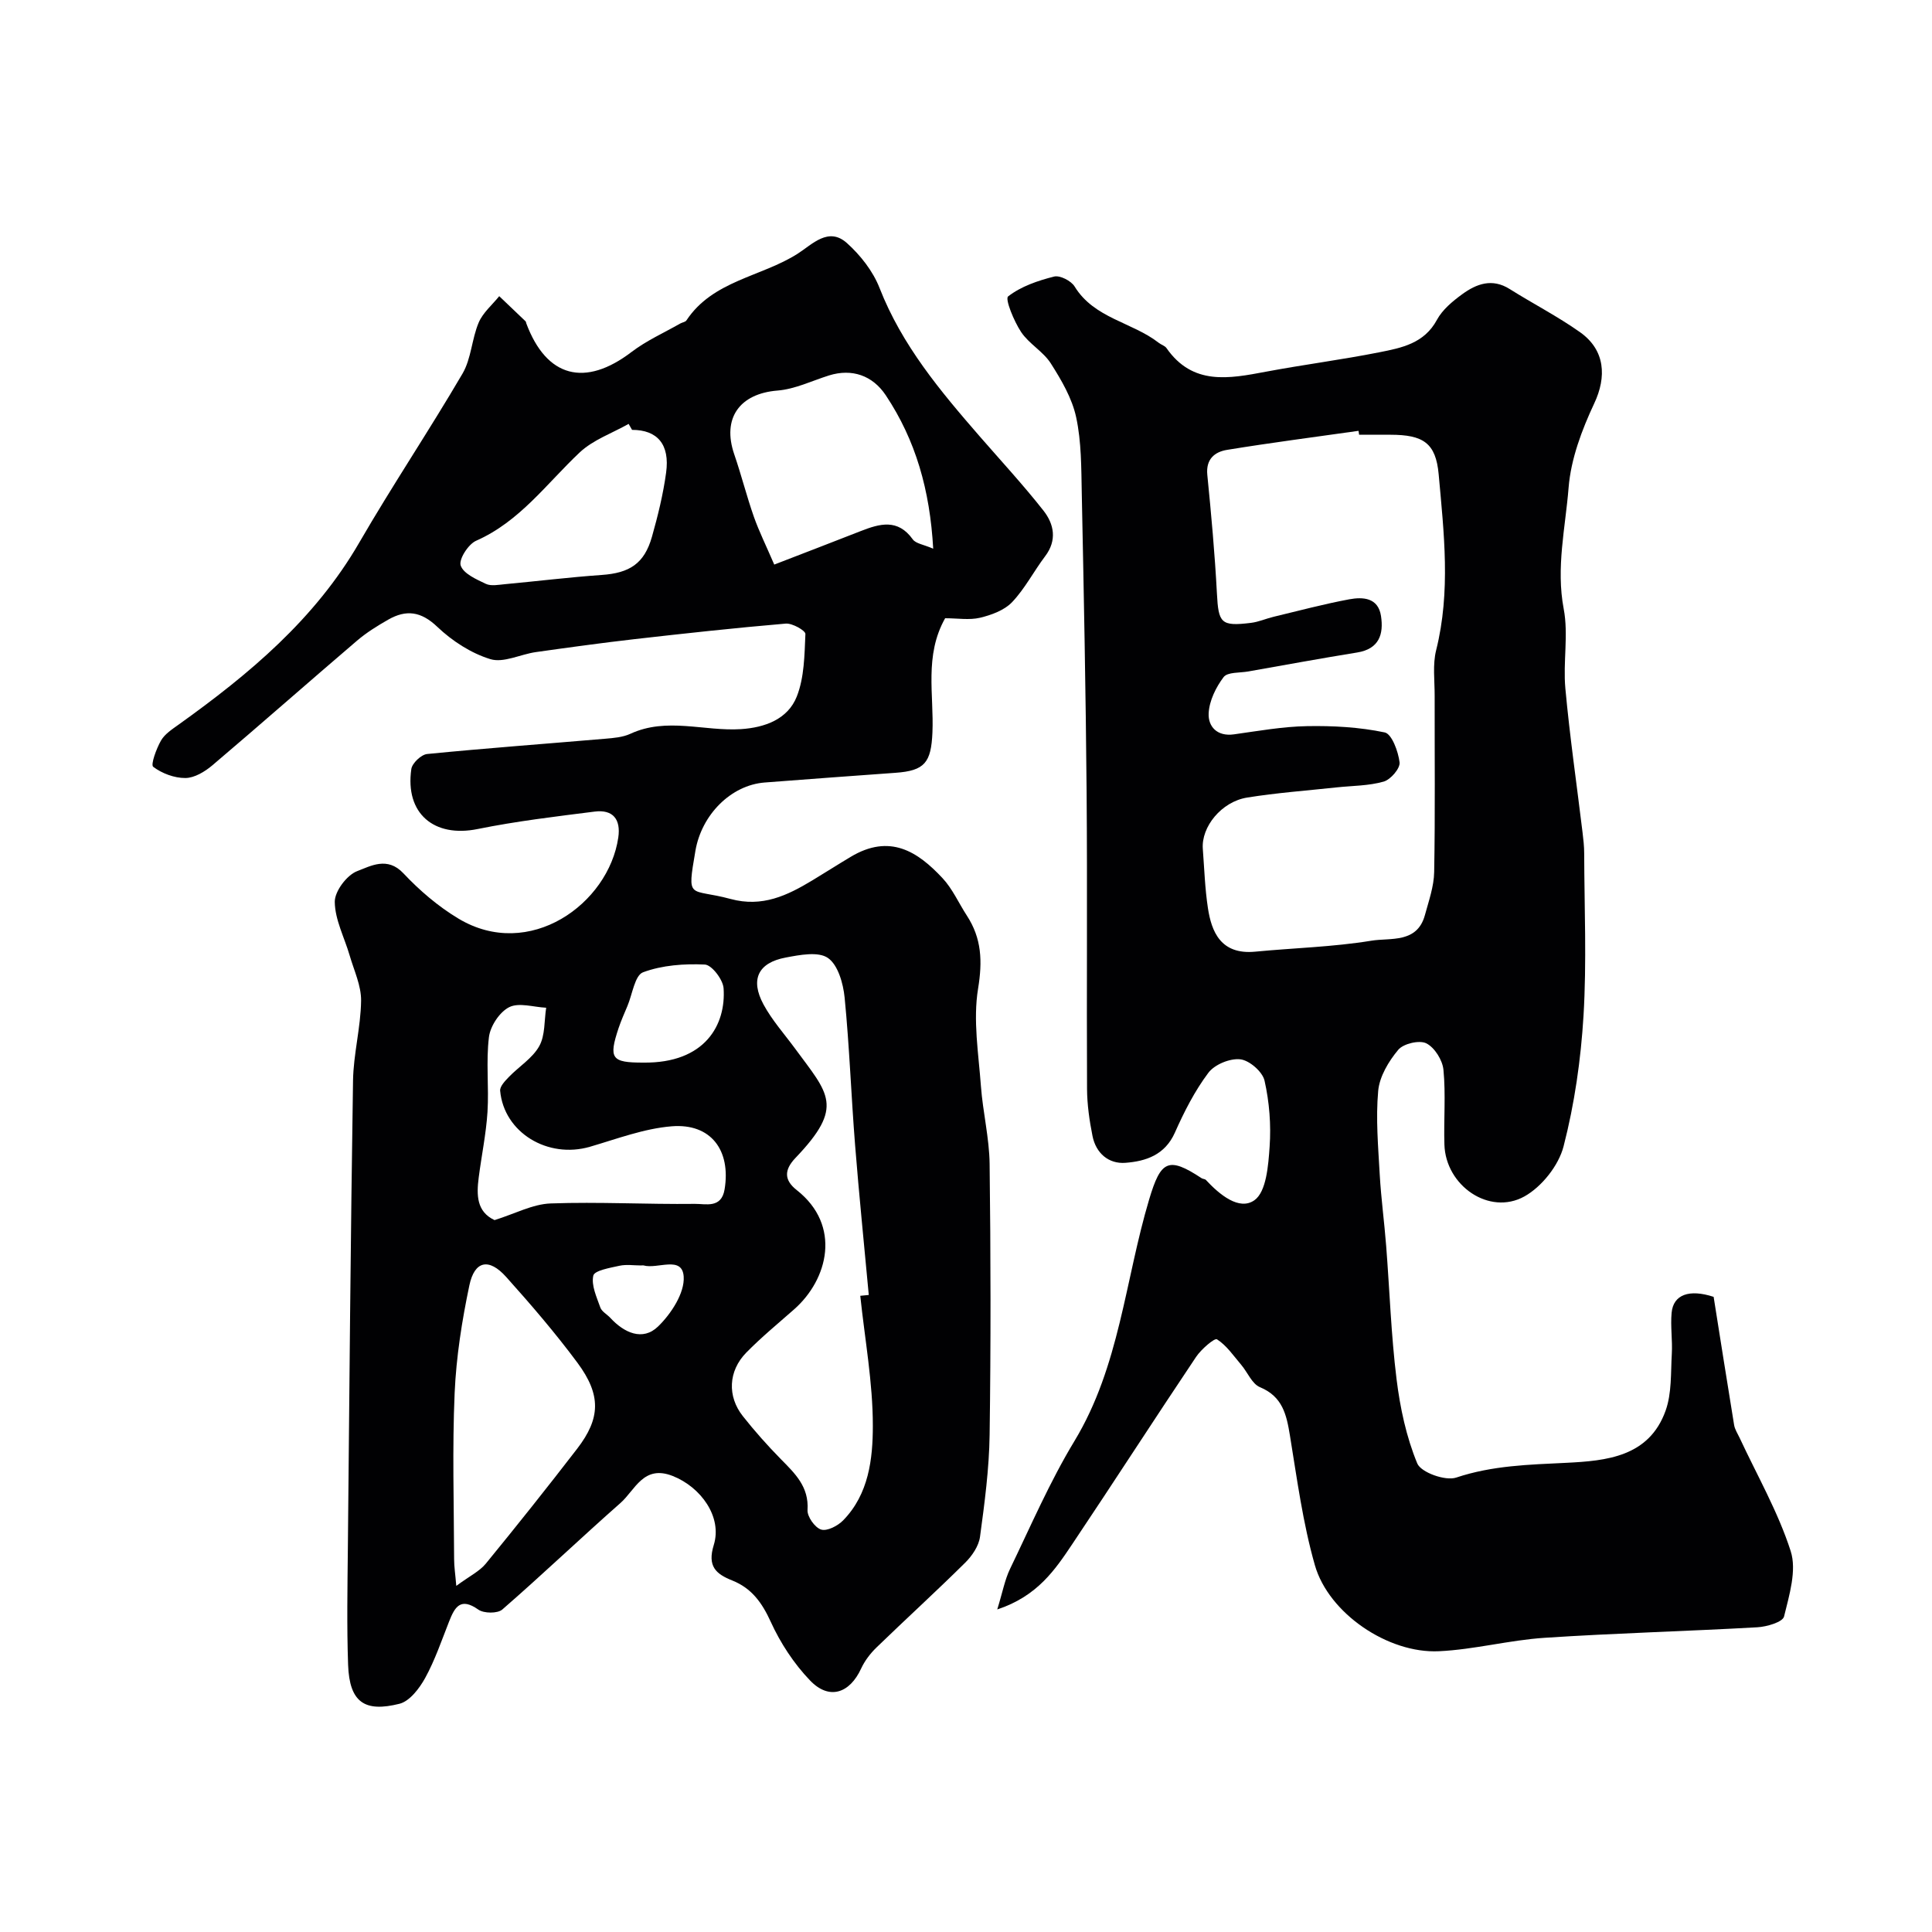
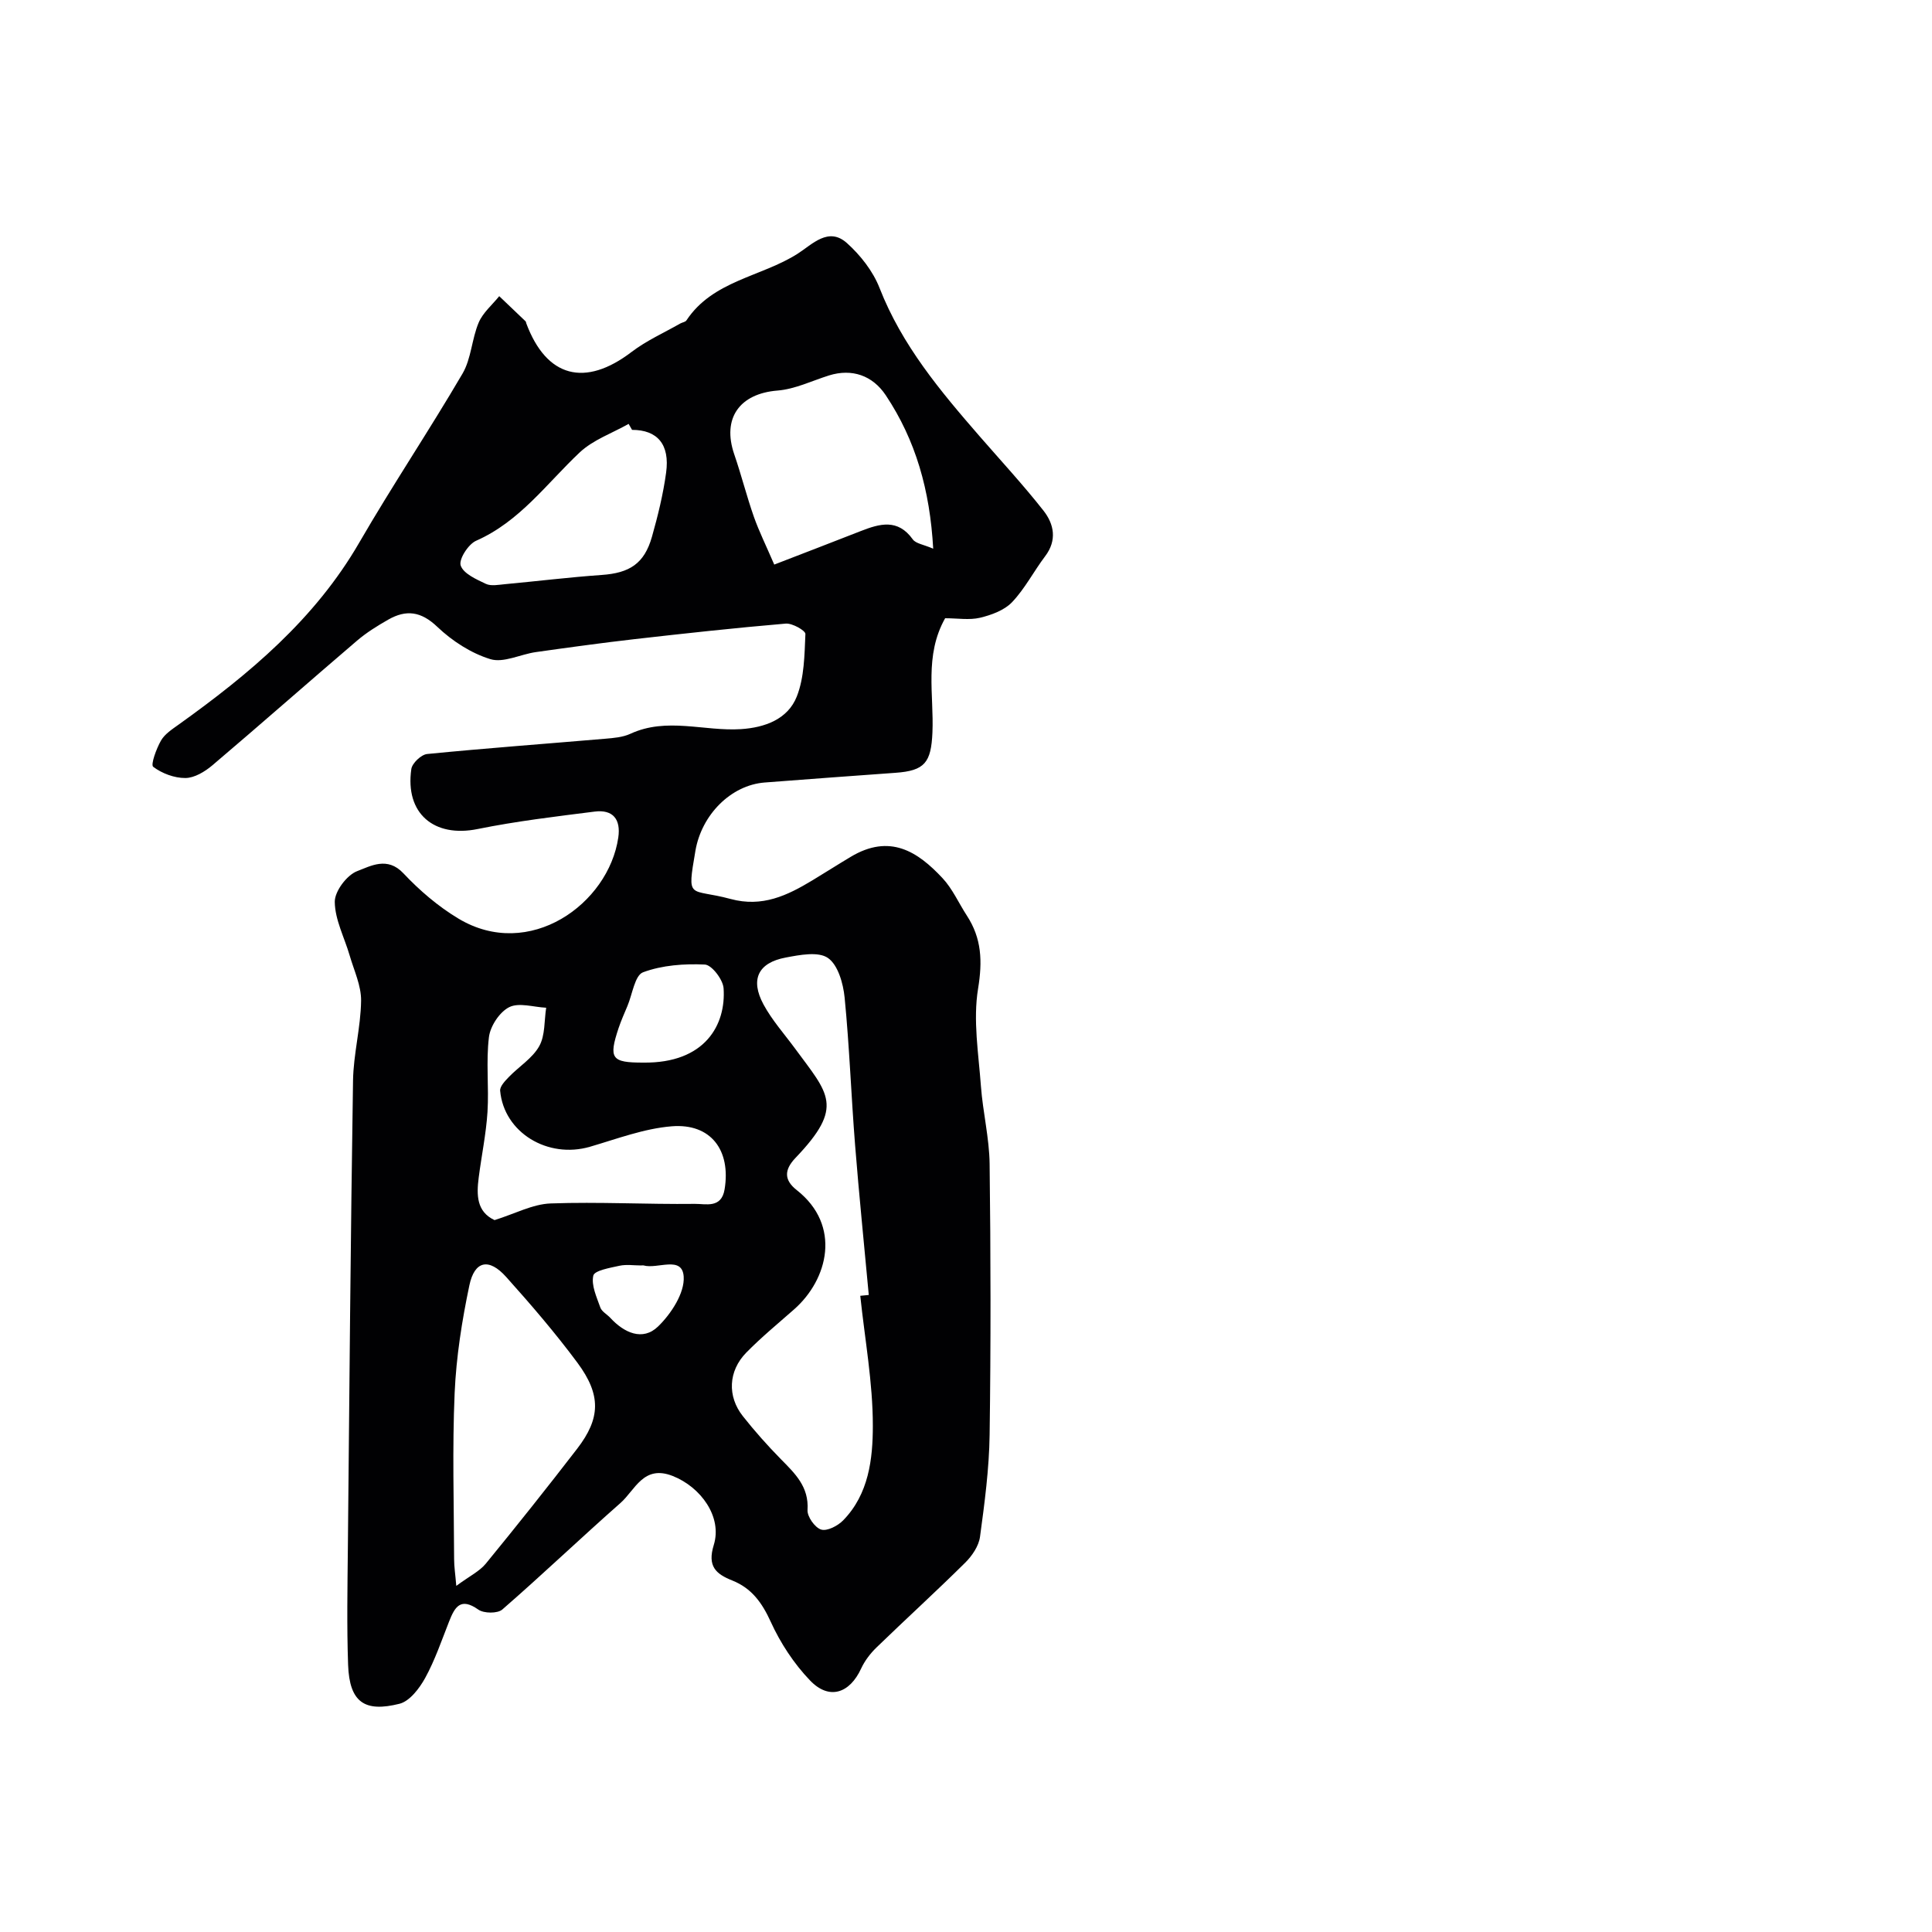
<svg xmlns="http://www.w3.org/2000/svg" enable-background="new 0 0 400 400" viewBox="0 0 400 400">
  <path d="m195.68 128c-4.36 7.75-2.29 15.85-2.63 23.66-.27 6.23-1.6 7.91-7.64 8.34-9.03.65-18.07 1.31-27.1 2.01-6.99.55-13.05 6.67-14.33 14.13-1.79 10.46-1.29 7.66 7.27 9.98 6.57 1.78 11.73-.71 16.94-3.85 2.65-1.6 5.26-3.27 7.92-4.86 8.14-4.88 13.9-1.09 19.02 4.39 2.08 2.22 3.36 5.18 5.05 7.77 3.07 4.71 3.25 9.44 2.32 15.12-1.07 6.53.1 13.46.59 20.19.4 5.38 1.73 10.72 1.8 16.09.23 18.7.26 37.41 0 56.11-.1 7.05-1.04 14.1-1.99 21.1-.26 1.92-1.65 3.96-3.09 5.38-6.01 5.95-12.26 11.64-18.33 17.52-1.27 1.23-2.43 2.74-3.17 4.33-2.39 5.22-6.66 6.63-10.6 2.51-3.33-3.47-6.13-7.74-8.13-12.13-1.8-3.96-3.96-6.97-7.98-8.57-3.38-1.35-5.19-2.93-3.82-7.35 1.8-5.82-2.68-11.98-8.49-14.28-6.07-2.4-7.78 2.9-10.83 5.59-8.24 7.26-16.18 14.85-24.46 22.05-.98.86-3.83.83-4.97.02-3.71-2.62-4.88-.51-6.06 2.49-1.55 3.93-2.92 7.98-4.94 11.66-1.19 2.16-3.21 4.82-5.33 5.35-7.09 1.77-10.35-.17-10.63-8.08-.28-8.02-.13-16.07-.05-24.1.31-32.27.57-64.54 1.07-96.8.08-5.53 1.6-11.05 1.67-16.58.04-3.11-1.46-6.25-2.36-9.35-1.08-3.72-3.05-7.4-3.09-11.12-.02-2.2 2.51-5.56 4.66-6.37 2.76-1.04 6.22-3.08 9.54.45 3.35 3.56 7.2 6.86 11.38 9.37 14.69 8.84 31.11-3.03 33.12-16.77.55-3.78-1.11-5.84-4.88-5.37-8.1 1.02-16.24 1.99-24.23 3.61-9.04 1.84-15.07-3.21-13.74-12.42.17-1.21 2.05-2.99 3.27-3.11 12.26-1.21 24.55-2.11 36.83-3.16 1.78-.15 3.68-.3 5.26-1.03 7.53-3.48 15.26-.48 22.87-.96 4.97-.32 9.72-2.05 11.58-6.76 1.56-3.96 1.59-8.59 1.78-12.94.03-.7-2.72-2.27-4.07-2.15-10.46.89-20.89 2.03-31.32 3.22-6.82.78-13.62 1.72-20.42 2.68-3.18.45-6.68 2.29-9.41 1.46-4-1.22-7.92-3.77-10.99-6.69-3.38-3.23-6.46-3.6-10.16-1.49-2.26 1.29-4.51 2.68-6.48 4.37-10.01 8.55-19.89 17.27-29.93 25.79-1.55 1.31-3.71 2.62-5.59 2.63-2.27.02-4.85-.95-6.66-2.32-.56-.43.65-3.75 1.61-5.43.77-1.35 2.3-2.34 3.64-3.3 14.6-10.45 28.21-21.79 37.41-37.69 6.85-11.83 14.48-23.2 21.38-34.99 1.82-3.11 1.91-7.18 3.35-10.57.87-2.05 2.8-3.66 4.25-5.46 1.81 1.73 3.63 3.45 5.44 5.19.11.1.11.3.17.46 4.19 11.2 12.16 13.25 21.8 5.89 3.07-2.34 6.69-3.95 10.07-5.88.42-.24 1.05-.3 1.28-.65 5.48-8.27 15.49-8.99 23.04-13.81 3-1.92 6.36-5.63 10.18-2.2 2.81 2.52 5.4 5.82 6.76 9.3 4.63 11.86 12.58 21.34 20.75 30.74 4.43 5.09 9.02 10.06 13.19 15.36 2.19 2.79 2.86 6.13.34 9.45-2.36 3.12-4.18 6.71-6.85 9.51-1.6 1.68-4.27 2.65-6.63 3.22-2.21.52-4.64.1-7.22.1zm-17.57 140.28c.59-.06 1.17-.11 1.76-.17-.95-10.33-2.01-20.66-2.83-31-.81-10.19-1.17-20.41-2.17-30.58-.29-2.91-1.37-6.75-3.45-8.19-2-1.39-5.85-.64-8.75-.09-5.71 1.07-7.39 4.54-4.59 9.72 1.77 3.27 4.33 6.13 6.55 9.15 6.91 9.41 10.26 11.95.07 22.61-2.41 2.52-2.35 4.62.26 6.67 9.32 7.33 6.48 18.51-.55 24.69-3.34 2.94-6.8 5.79-9.91 8.96-3.72 3.8-3.95 9.05-.7 13.15 2.45 3.1 5.09 6.07 7.86 8.89 2.93 2.98 5.84 5.71 5.53 10.54-.09 1.36 1.53 3.66 2.82 4.05 1.24.38 3.45-.77 4.56-1.91 5.3-5.42 6.14-12.72 6.14-19.56.01-8.96-1.66-17.94-2.6-26.93zm-83.64 60.06c2.76-2.04 4.8-3.01 6.1-4.59 6.42-7.84 12.73-15.77 18.92-23.8 4.85-6.3 5.01-11.13.06-17.81-4.58-6.17-9.62-12.04-14.76-17.77-3.55-3.96-6.53-3.38-7.61 1.74-1.54 7.32-2.72 14.81-3.05 22.27-.5 11.46-.15 22.95-.11 34.43 0 1.56.25 3.11.45 5.53zm65.83-211.45c6.29-2.43 12.1-4.66 17.89-6.93 3.94-1.54 7.69-2.63 10.79 1.71.63.88 2.23 1.06 4.23 1.93-.68-12.12-3.61-22.43-9.81-31.75-2.76-4.15-7.04-5.59-11.76-4.12-3.54 1.11-7.04 2.84-10.66 3.13-7.86.63-11.53 5.73-8.96 13.21 1.47 4.27 2.57 8.68 4.07 12.95 1.07 3.02 2.51 5.92 4.21 9.87zm-57.91 135.72c4.21-1.31 7.87-3.31 11.61-3.45 9.95-.36 19.93.21 29.89.09 2.2-.03 5.47 1 6.13-3.01 1.33-8.09-2.84-13.71-10.96-13.05-5.71.46-11.32 2.6-16.9 4.23-8.75 2.55-17.82-2.93-18.61-11.59-.08-.91 1.04-2.06 1.83-2.88 2.08-2.15 4.86-3.85 6.26-6.35 1.25-2.23 1.02-5.28 1.44-7.96-2.59-.12-5.62-1.13-7.65-.12-1.99.99-3.92 3.92-4.2 6.2-.63 5.1.02 10.34-.3 15.5-.29 4.55-1.24 9.05-1.82 13.59-.46 3.59-.45 7.06 3.28 8.8zm28.47-163.61c-.24-.41-.47-.83-.71-1.24-3.41 1.93-7.35 3.3-10.13 5.91-6.85 6.45-12.4 14.3-21.45 18.29-1.62.71-3.62 3.86-3.19 5.12.57 1.69 3.23 2.86 5.21 3.8 1.08.51 2.62.19 3.94.07 6.68-.62 13.34-1.44 20.03-1.91 5.79-.4 8.84-2.34 10.42-7.91 1.23-4.35 2.32-8.79 2.93-13.26.81-5.87-1.81-8.87-7.05-8.87zm2.31 131c12.88.17 17.17-7.91 16.64-15.4-.13-1.8-2.45-4.83-3.88-4.9-4.27-.2-8.84.13-12.79 1.6-1.71.63-2.21 4.55-3.24 6.99-.63 1.5-1.3 3-1.82 4.54-2.11 6.34-1.49 7.18 5.09 7.17zm-.44 42c-1.49 0-3.04-.25-4.47.06-1.95.43-5.18.98-5.42 2.04-.46 2 .69 4.44 1.45 6.6.3.85 1.37 1.4 2.05 2.13 2.88 3.13 6.72 4.88 9.9 1.81 2.71-2.62 5.54-6.96 5.31-10.34-.3-4.42-5.43-1.48-8.32-2.31-.16-.03-.33.01-.5.01z" fill="#010103" />
-   <path d="m354.79 268.5c1.4 8.81 2.79 17.67 4.24 26.53.15.91.71 1.76 1.12 2.62 3.63 7.8 7.98 15.36 10.59 23.48 1.29 4-.29 9.13-1.37 13.55-.28 1.15-3.56 2.12-5.52 2.23-14.68.83-29.39 1.21-44.06 2.18-7.33.48-14.57 2.44-21.89 2.78-10.51.5-22.82-7.84-25.67-17.82-2.49-8.72-3.69-17.83-5.16-26.82-.71-4.33-1.51-8.08-6.21-10.03-1.64-.68-2.55-3.05-3.85-4.59-1.6-1.88-3.05-4.05-5.05-5.32-.5-.32-3.27 2.06-4.33 3.65-8.61 12.84-16.98 25.84-25.58 38.68-3.59 5.36-7.23 10.83-15.58 13.6 1.11-3.59 1.56-6.14 2.64-8.38 4.3-8.91 8.24-18.06 13.35-26.5 9.35-15.46 10.47-33.31 15.46-50.01 2.4-8.03 3.94-8.96 10.85-4.4.27.18.7.15.9.37 2.8 3.01 6.89 6.43 10.05 4.19 2.47-1.76 2.87-7.19 3.14-11.06.32-4.54-.05-9.26-1.05-13.69-.42-1.85-3.13-4.21-5.02-4.42-2.14-.24-5.32 1.07-6.61 2.79-2.82 3.75-5.01 8.06-6.93 12.38-2.06 4.64-6.02 5.94-10.25 6.26-3.47.26-6.1-1.99-6.81-5.56-.64-3.2-1.11-6.49-1.13-9.75-.1-20.5.08-40.99-.09-61.49-.17-20.6-.58-41.2-1-61.79-.11-5.27-.06-10.66-1.16-15.76-.84-3.93-3.05-7.7-5.25-11.16-1.57-2.47-4.52-4.05-6.15-6.5-1.48-2.23-3.37-6.84-2.69-7.37 2.65-2.07 6.15-3.26 9.51-4.11 1.21-.31 3.54.88 4.26 2.06 4.06 6.62 11.91 7.36 17.42 11.66.51.4 1.26.6 1.6 1.09 5.42 7.78 12.93 6.33 20.57 4.89 7.82-1.47 15.73-2.48 23.53-4.03 4.58-.91 9.26-1.82 11.89-6.71 1.14-2.11 3.24-3.85 5.23-5.3 2.96-2.16 6.2-3.37 9.83-1.08 4.82 3.03 9.92 5.65 14.56 8.93 5.25 3.71 5.53 9.27 2.95 14.75-2.57 5.48-4.84 11.52-5.31 17.46-.66 8.29-2.63 16.54-1.01 25.09 1.01 5.31-.16 11 .34 16.45.91 9.94 2.35 19.84 3.55 29.75.18 1.47.35 2.96.35 4.43.03 11.2.53 22.43-.14 33.59-.55 9.09-1.86 18.26-4.13 27.05-1.02 3.97-4.52 8.37-8.11 10.37-7.28 4.03-16.31-2.24-16.56-10.74-.16-5.16.3-10.36-.2-15.48-.19-2-1.83-4.62-3.55-5.48-1.44-.72-4.74.06-5.81 1.34-1.99 2.38-3.88 5.53-4.15 8.51-.52 5.73 0 11.57.32 17.35.28 4.92.95 9.81 1.33 14.73.72 9.2 1.02 18.44 2.15 27.58.73 5.94 2.02 11.98 4.29 17.47.78 1.87 5.82 3.67 8.05 2.93 7.51-2.51 15.08-2.68 22.81-3.06 8.3-.41 17.14-1.23 20.56-10.81 1.29-3.62 1.05-7.82 1.28-11.77.16-2.81-.3-5.67-.04-8.47.34-3.78 3.65-4.97 8.7-3.31zm-73.4-178.5c-.04-.27-.08-.54-.12-.8-9.08 1.29-18.18 2.46-27.22 3.94-2.53.41-4.41 1.89-4.09 5.16.81 8.17 1.56 16.36 1.99 24.56.32 6.15.81 6.86 7.03 6.1 1.6-.19 3.12-.88 4.7-1.26 5.22-1.25 10.41-2.64 15.67-3.62 2.82-.52 5.99-.36 6.57 3.45.58 3.78-.38 6.82-4.92 7.56-7.54 1.22-15.05 2.6-22.57 3.93-1.76.31-4.28.1-5.09 1.16-1.6 2.11-2.97 4.91-3.1 7.49-.14 2.74 1.74 4.86 5.23 4.37 5.03-.7 10.07-1.61 15.12-1.7 5.38-.1 10.86.2 16.1 1.3 1.47.31 2.81 3.96 3.08 6.21.14 1.23-1.85 3.56-3.29 3.97-3.11.89-6.48.85-9.74 1.2-6.19.67-12.42 1.12-18.55 2.11-5.31.86-9.51 6.07-9.16 10.63.31 4.09.44 8.22 1.06 12.27.73 4.76 2.59 9.7 9.8 9 8.02-.77 16.12-.97 24.05-2.27 3.93-.64 9.46.59 11.07-5.29.8-2.94 1.87-5.94 1.92-8.93.22-12.16.08-24.32.1-36.49.01-3.16-.44-6.45.31-9.44 3.04-12.14 1.61-24.3.52-36.42-.59-6.5-3.22-8.17-9.96-8.18-2.18-.01-4.35-.01-6.51-.01z" fill="#010103" />
</svg>